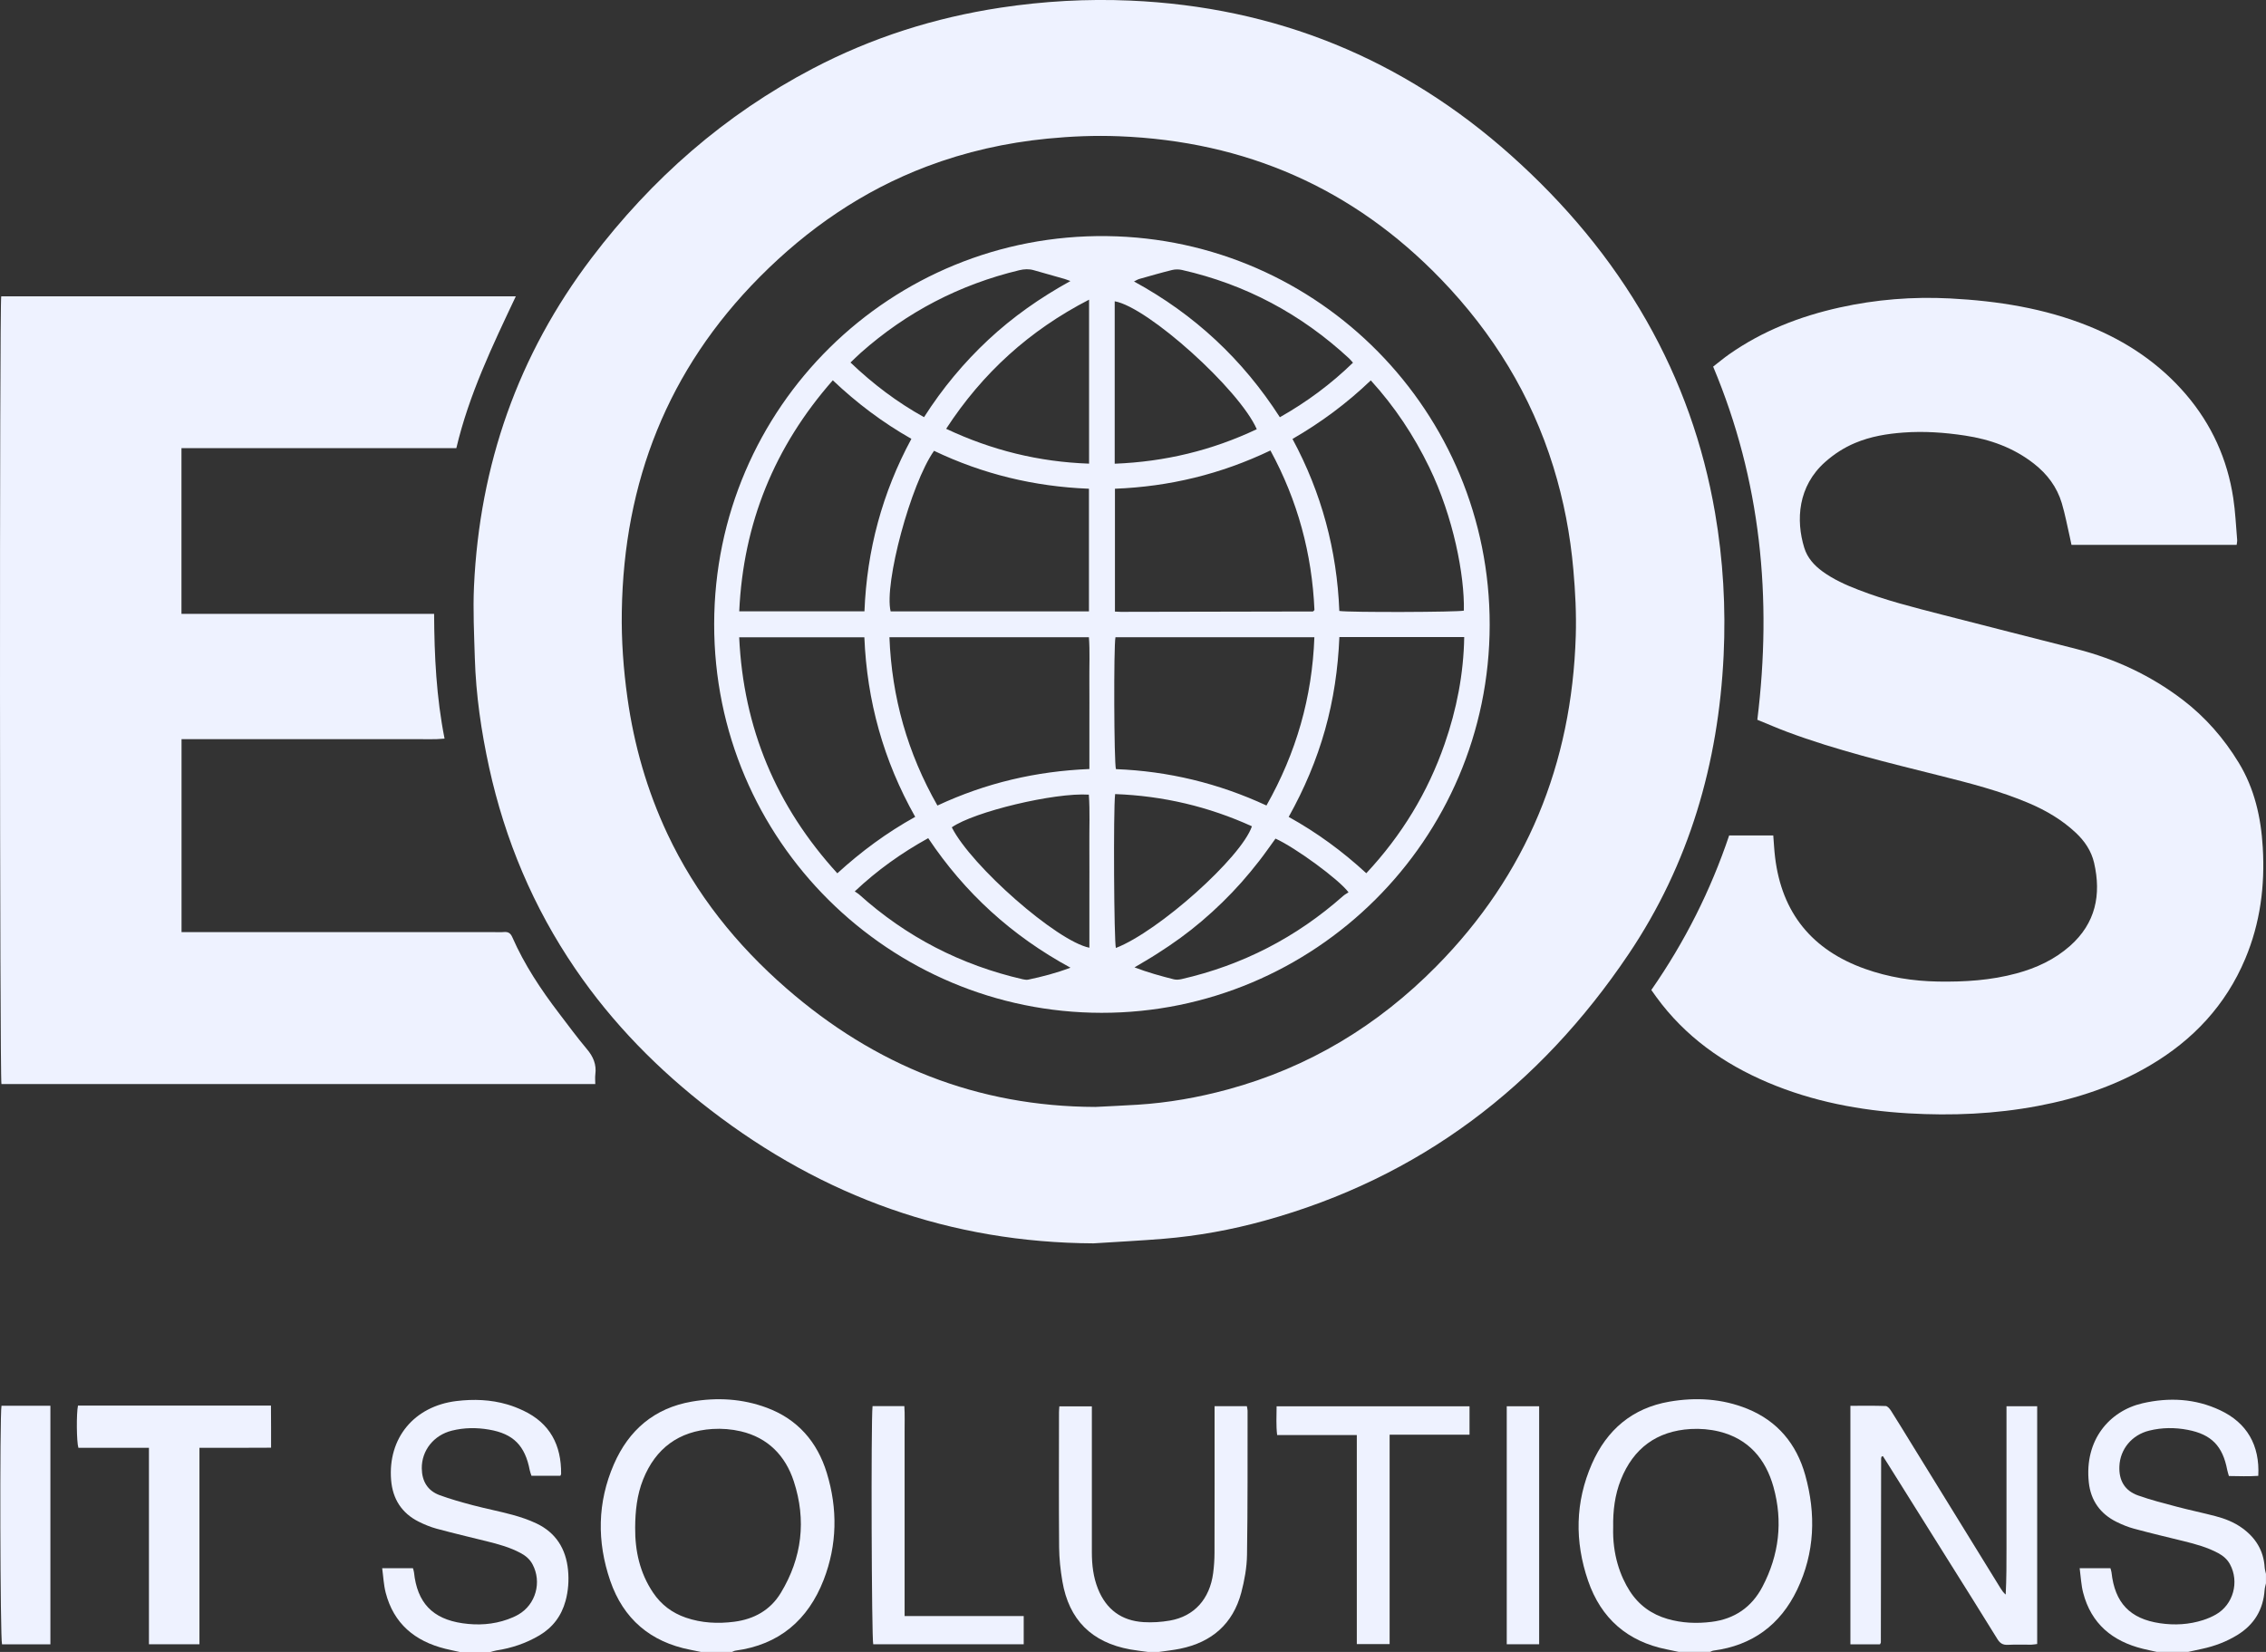
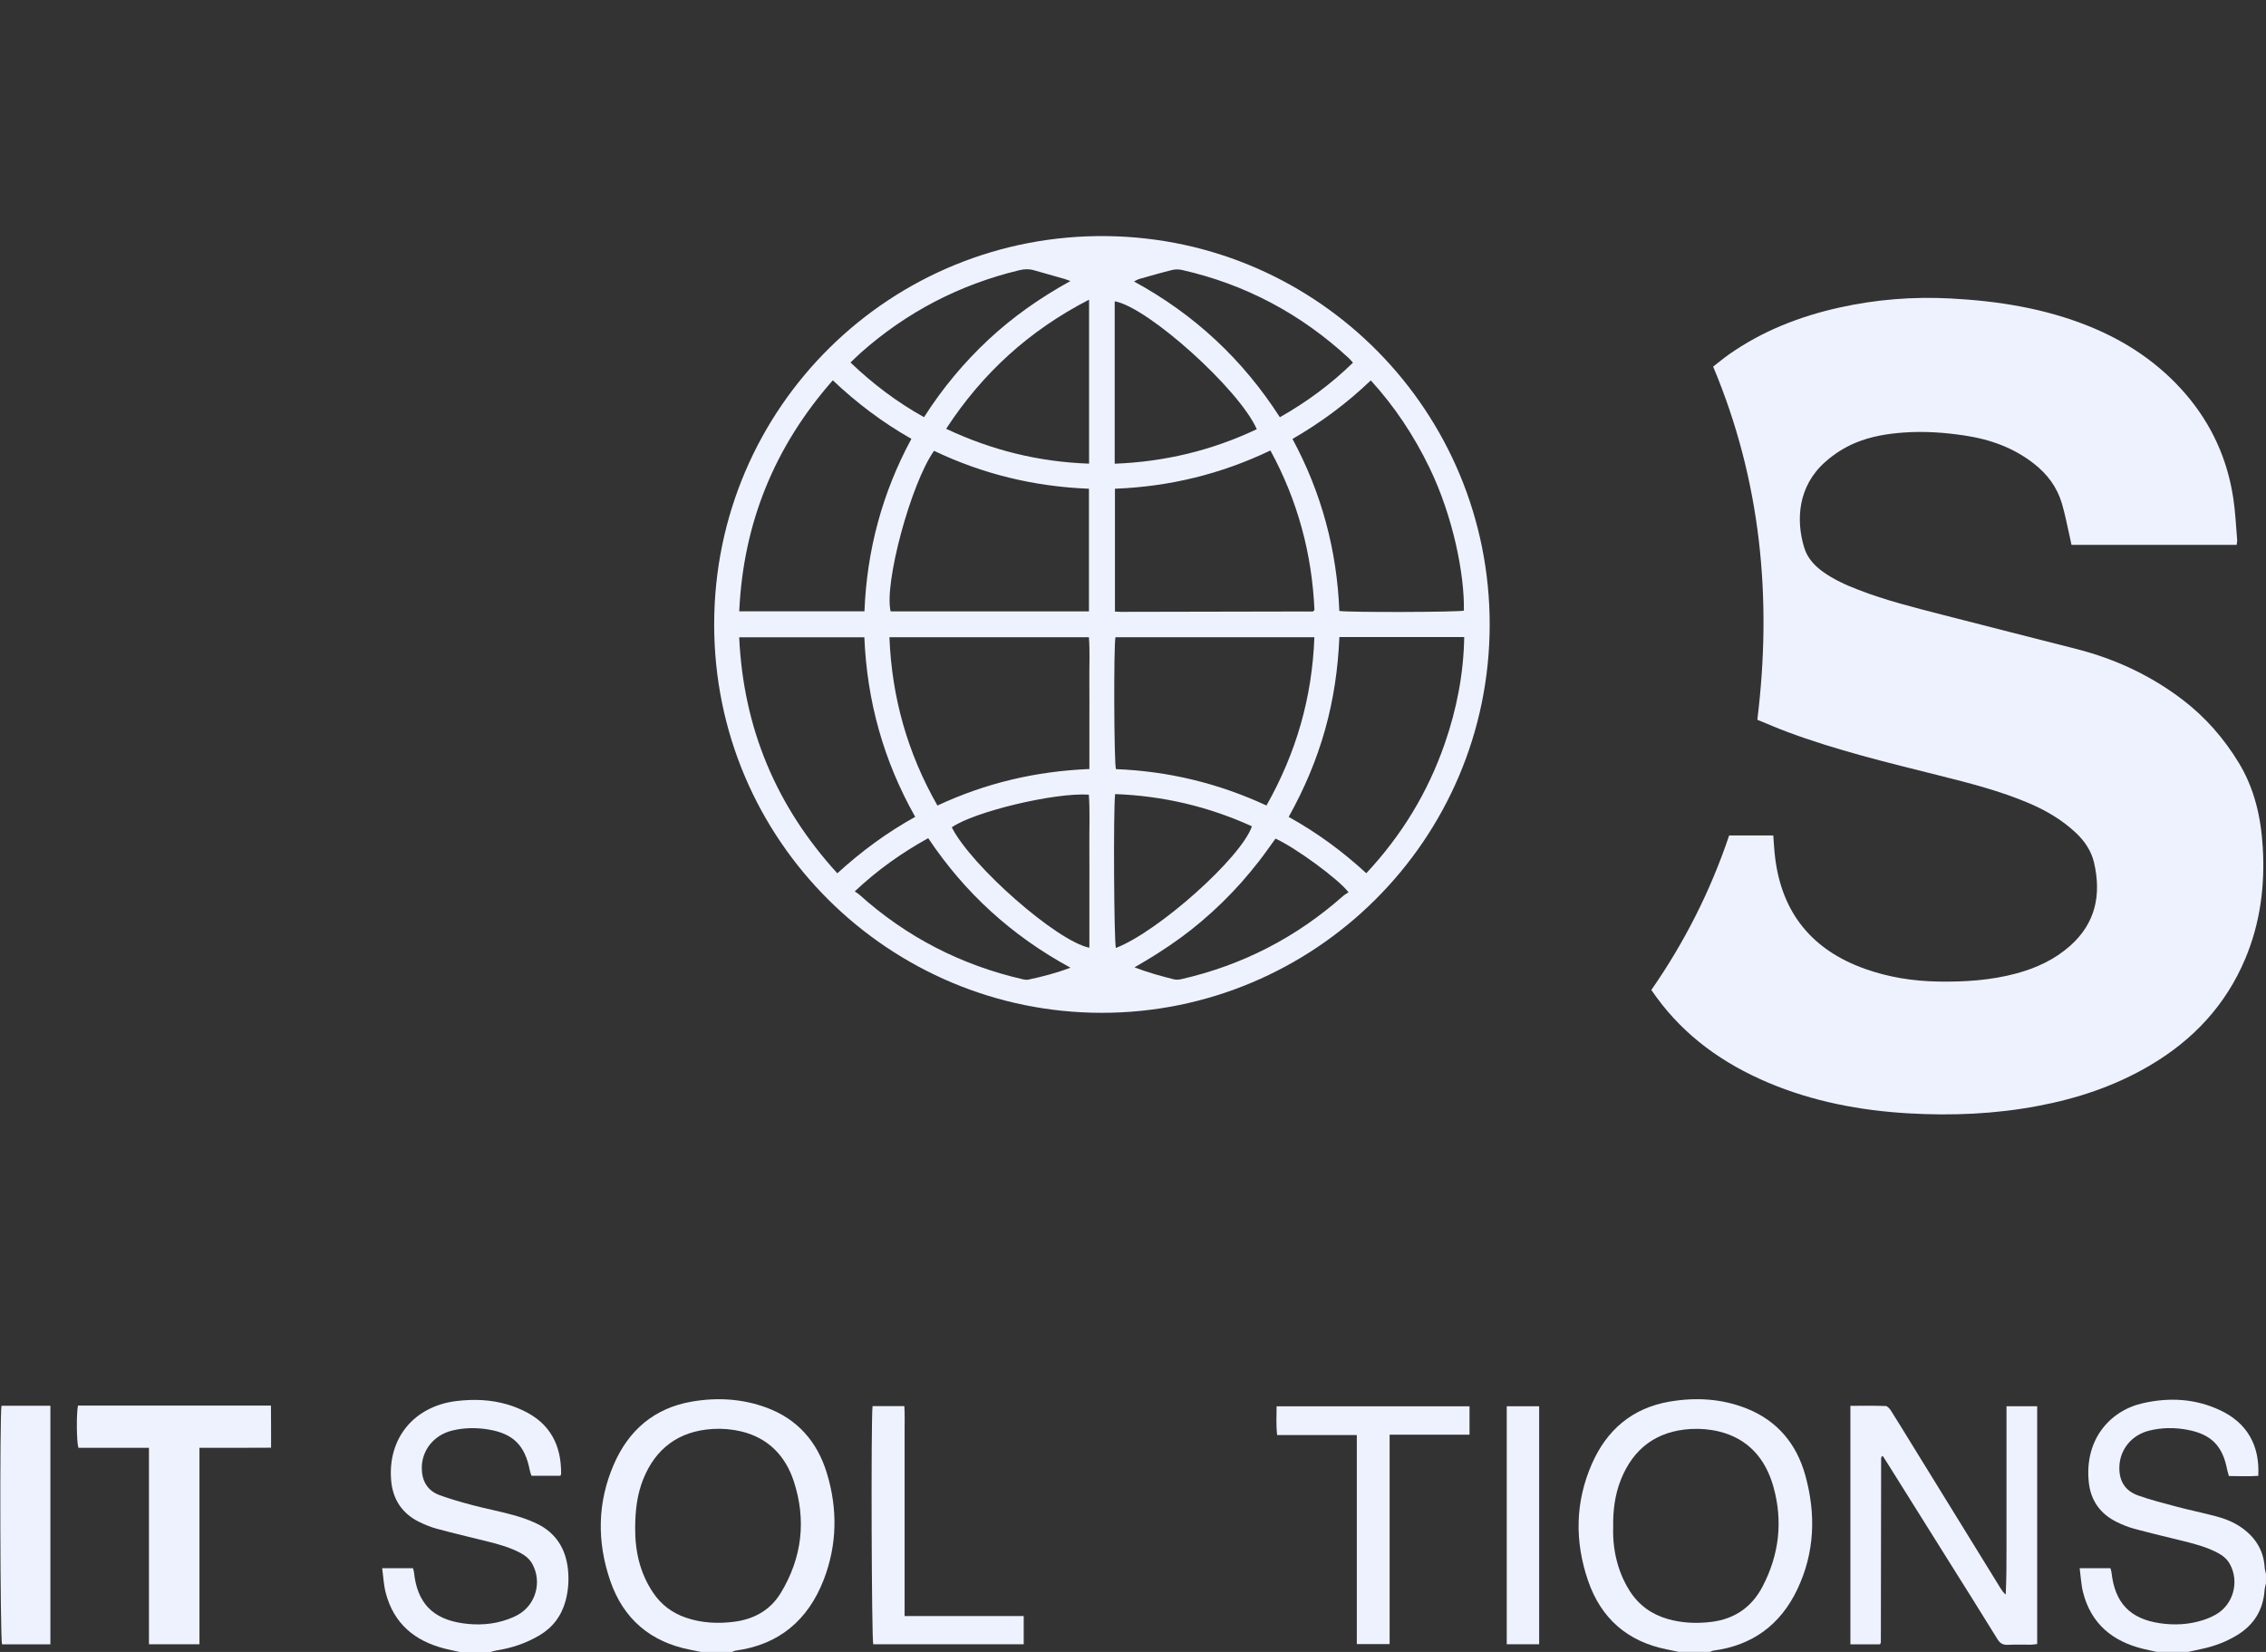
<svg xmlns="http://www.w3.org/2000/svg" width="96" height="70" viewBox="0 0 96 70" fill="none">
  <rect x="0" y="0" width="96" height="70" fill="#333333" stroke="none" />
  <g clip-path="url(#clip0_10792_7893)">
    <path d="M71.126 70C70.955 69.964 70.786 69.926 70.615 69.893C68.95 69.561 67.829 68.581 67.28 66.985C66.708 65.32 66.73 63.647 67.444 62.024C68.074 60.59 69.153 59.667 70.721 59.395C71.847 59.201 72.959 59.265 74.027 59.697C75.307 60.217 76.111 61.191 76.478 62.501C76.941 64.154 76.886 65.797 76.137 67.363C75.425 68.85 74.24 69.726 72.592 69.944C72.541 69.951 72.494 69.981 72.445 69.999H71.126V70ZM68.343 64.712C68.306 65.881 68.65 66.801 69.043 67.416C69.43 68.019 69.968 68.406 70.648 68.603C71.259 68.779 71.886 68.804 72.51 68.726C73.479 68.605 74.21 68.11 74.668 67.235C75.373 65.889 75.54 64.471 75.135 63.013C74.805 61.824 74.073 60.966 72.833 60.661C72.445 60.566 72.027 60.531 71.626 60.554C70.193 60.639 69.2 61.367 68.668 62.704C68.413 63.346 68.331 64.021 68.343 64.71V64.712Z" fill="#EEF2FF" />
    <path d="M29.693 70C29.544 69.97 29.396 69.938 29.246 69.909C27.558 69.58 26.408 68.603 25.851 66.979C25.285 65.326 25.305 63.662 26.007 62.049C26.637 60.601 27.719 59.67 29.301 59.394C30.381 59.207 31.451 59.268 32.484 59.652C33.792 60.138 34.624 61.098 35.027 62.413C35.492 63.931 35.47 65.464 34.894 66.948C34.233 68.649 33.007 69.697 31.161 69.945C31.11 69.952 31.062 69.981 31.012 70H29.693ZM26.909 64.733C26.901 65.723 27.107 66.653 27.667 67.486C28.011 67.999 28.474 68.347 29.055 68.547C29.723 68.777 30.414 68.81 31.106 68.721C31.941 68.613 32.635 68.234 33.081 67.496C33.98 66.008 34.167 64.417 33.63 62.772C33.275 61.684 32.533 60.921 31.386 60.652C30.997 60.561 30.579 60.527 30.179 60.553C28.761 60.645 27.776 61.368 27.246 62.692C26.985 63.345 26.913 64.033 26.909 64.731V64.733Z" fill="#EEF2FF" />
    <path d="M19.465 70C19.264 69.955 19.062 69.915 18.861 69.865C17.578 69.544 16.678 68.804 16.339 67.487C16.255 67.162 16.241 66.818 16.191 66.453H17.495C17.509 66.507 17.532 66.567 17.539 66.629C17.674 67.909 18.317 68.599 19.594 68.785C20.241 68.88 20.89 68.843 21.515 68.618C21.669 68.563 21.823 68.497 21.964 68.415C22.7 67.99 22.964 67.038 22.56 66.286C22.447 66.075 22.275 65.928 22.066 65.815C21.607 65.566 21.109 65.432 20.608 65.308C19.905 65.135 19.2 64.968 18.5 64.779C18.237 64.707 17.978 64.601 17.735 64.479C17.017 64.118 16.636 63.517 16.57 62.722C16.424 60.941 17.542 59.588 19.337 59.369C20.063 59.281 20.787 59.306 21.492 59.513C21.724 59.58 21.951 59.671 22.168 59.773C23.303 60.307 23.784 61.237 23.772 62.461C23.772 62.48 23.756 62.499 23.739 62.536H22.516C22.492 62.461 22.459 62.381 22.443 62.3C22.244 61.262 21.753 60.755 20.717 60.579C20.194 60.489 19.665 60.493 19.145 60.623C18.377 60.813 17.861 61.463 17.869 62.222C17.875 62.761 18.112 63.166 18.62 63.355C19.083 63.526 19.56 63.658 20.037 63.785C20.589 63.931 21.151 64.038 21.702 64.188C22.05 64.283 22.398 64.399 22.722 64.553C23.549 64.944 23.977 65.63 24.065 66.53C24.107 66.969 24.077 67.409 23.959 67.84C23.784 68.477 23.418 68.963 22.852 69.299C22.286 69.634 21.675 69.839 21.028 69.938C20.944 69.951 20.863 69.981 20.78 70.003H19.461L19.465 70Z" fill="#EEF2FF" />
    <path d="M91.38 70C91.18 69.956 90.978 69.915 90.777 69.865C89.492 69.546 88.594 68.806 88.253 67.489C88.169 67.164 88.155 66.82 88.106 66.453H89.409C89.423 66.507 89.448 66.567 89.455 66.631C89.595 67.916 90.233 68.597 91.511 68.785C92.125 68.876 92.741 68.842 93.338 68.65C93.525 68.59 93.709 68.511 93.88 68.413C94.616 67.993 94.878 67.03 94.473 66.284C94.358 66.073 94.186 65.927 93.977 65.814C93.518 65.567 93.02 65.431 92.518 65.307C91.814 65.135 91.109 64.967 90.409 64.778C90.156 64.71 89.909 64.609 89.674 64.493C88.979 64.151 88.575 63.584 88.493 62.815C88.301 61.019 89.368 59.786 90.771 59.463C91.895 59.206 93.001 59.262 94.056 59.758C95.191 60.291 95.742 61.239 95.673 62.539C95.268 62.567 94.856 62.552 94.428 62.546C94.402 62.451 94.374 62.37 94.357 62.287C94.164 61.275 93.691 60.783 92.686 60.59C92.141 60.485 91.591 60.489 91.05 60.623C90.317 60.804 89.819 61.408 89.789 62.132C89.763 62.734 90.013 63.167 90.579 63.369C91.115 63.56 91.671 63.701 92.222 63.847C92.763 63.99 93.312 64.104 93.854 64.245C94.259 64.35 94.65 64.504 94.993 64.752C95.556 65.159 95.897 65.7 95.943 66.41C95.948 66.505 95.98 66.599 95.999 66.694V67.091C95.98 67.184 95.948 67.275 95.942 67.371C95.884 68.207 95.5 68.844 94.786 69.283C94.325 69.566 93.826 69.754 93.299 69.868C93.1 69.912 92.899 69.955 92.7 69.999H91.38V70Z" fill="#EEF2FF" />
-     <path d="M48.628 70C48.379 69.966 48.129 69.938 47.881 69.894C46.25 69.598 45.286 68.64 45.008 67.008C44.927 66.533 44.874 66.046 44.87 65.564C44.855 63.659 44.863 61.754 44.865 59.849C44.865 59.773 44.873 59.696 44.88 59.595H46.257C46.257 59.733 46.257 59.862 46.257 59.99C46.257 61.918 46.257 63.845 46.257 65.772C46.257 66.305 46.316 66.826 46.515 67.325C46.865 68.2 47.513 68.679 48.445 68.737C48.814 68.76 49.195 68.735 49.559 68.672C50.594 68.492 51.251 67.76 51.396 66.659C51.433 66.377 51.452 66.089 51.453 65.804C51.459 63.866 51.456 61.927 51.456 59.989C51.456 59.861 51.456 59.732 51.456 59.587H52.823C52.834 59.654 52.854 59.716 52.854 59.777C52.851 61.815 52.862 63.852 52.83 65.889C52.822 66.422 52.724 66.965 52.588 67.482C52.235 68.814 51.336 69.59 49.999 69.864C49.7 69.926 49.394 69.956 49.092 70.001H48.63L48.628 70Z" fill="#EEF2FF" />
-     <path d="M46.335 52.687C40.276 52.657 34.887 50.721 30.102 47.036C27.889 45.332 25.951 43.367 24.373 41.053C22.596 38.45 21.396 35.597 20.722 32.52C20.388 30.992 20.163 29.446 20.116 27.881C20.086 26.87 20.035 25.855 20.081 24.845C20.319 19.698 21.945 15.039 25.065 10.929C27.608 7.577 30.701 4.858 34.439 2.902C36.943 1.59 39.601 0.747 42.394 0.324C44.214 0.049 46.045 -0.055 47.881 0.025C54.042 0.293 59.431 2.481 64.032 6.599C66.303 8.631 68.245 10.936 69.757 13.593C71.202 16.133 72.162 18.844 72.658 21.725C73.003 23.729 73.118 25.747 73.022 27.775C72.803 32.343 71.566 36.608 69.004 40.419C65.226 46.04 60.138 49.914 53.567 51.727C52.169 52.113 50.742 52.374 49.294 52.493C48.309 52.574 47.323 52.622 46.337 52.686L46.335 52.687ZM46.408 46.906C47.001 46.875 47.592 46.85 48.185 46.813C49.482 46.732 50.757 46.507 52.01 46.167C55.434 45.237 58.365 43.467 60.852 40.947C64.68 37.068 66.59 32.373 66.758 26.946C66.787 26.01 66.739 25.076 66.656 24.142C66.526 22.657 66.248 21.203 65.808 19.78C64.868 16.745 63.254 14.121 61.056 11.839C57.322 7.964 52.756 5.983 47.407 5.774C46.397 5.734 45.386 5.775 44.378 5.874C42.619 6.047 40.91 6.43 39.257 7.056C36.55 8.083 34.223 9.685 32.187 11.735C28.29 15.658 26.429 20.419 26.343 25.914C26.323 27.136 26.411 28.355 26.581 29.566C26.861 31.575 27.414 33.5 28.276 35.337C29.476 37.888 31.199 40.037 33.315 41.88C37.069 45.15 41.405 46.892 46.409 46.906H46.408Z" fill="#EEF2FF" />
-     <path d="M0.052 12.556H21.853C20.861 14.655 19.868 16.724 19.333 18.99H7.688V26.012H18.391C18.401 27.801 18.486 29.544 18.834 31.299C18.405 31.343 18.003 31.316 17.603 31.321C17.185 31.326 16.767 31.321 16.35 31.321C15.943 31.321 15.535 31.321 15.13 31.321C14.711 31.321 14.293 31.321 13.877 31.321C13.469 31.321 13.062 31.321 12.656 31.321C12.238 31.321 11.82 31.321 11.403 31.321C10.996 31.321 10.589 31.321 10.183 31.321C9.765 31.321 9.347 31.321 8.93 31.321C8.525 31.321 8.119 31.321 7.691 31.321V39.498C7.845 39.498 7.985 39.498 8.124 39.498C12.38 39.498 16.634 39.498 20.89 39.498C21.044 39.498 21.198 39.509 21.352 39.495C21.531 39.48 21.63 39.544 21.704 39.713C22.216 40.88 22.915 41.932 23.685 42.941C24.073 43.448 24.45 43.964 24.861 44.452C25.134 44.774 25.278 45.111 25.221 45.532C25.205 45.659 25.219 45.79 25.219 45.936H0.061C-0.013 45.679 -0.024 12.901 0.052 12.556Z" fill="#EEF2FF" />
    <path d="M69.959 41.951C71.377 39.911 72.471 37.736 73.257 35.401H75.125C75.151 35.721 75.165 36.025 75.202 36.327C75.487 38.693 76.776 40.258 79.005 41.053C80.005 41.41 81.044 41.575 82.107 41.593C83.232 41.612 84.348 41.542 85.437 41.246C86.273 41.019 87.045 40.662 87.703 40.078C88.782 39.119 89.027 37.918 88.718 36.565C88.602 36.061 88.319 35.639 87.939 35.285C87.362 34.744 86.693 34.349 85.969 34.04C84.732 33.512 83.434 33.183 82.135 32.857C79.974 32.314 77.803 31.794 75.711 31.012C75.29 30.855 74.879 30.674 74.45 30.5C75.085 25.348 74.603 20.358 72.578 15.535C72.81 15.356 73.028 15.173 73.26 15.01C74.677 14.017 76.254 13.404 77.934 13.031C79.477 12.688 81.038 12.565 82.615 12.646C84.633 12.751 86.612 13.061 88.498 13.823C90.092 14.467 91.488 15.403 92.613 16.718C93.698 17.988 94.363 19.456 94.613 21.105C94.702 21.69 94.727 22.285 94.778 22.876C94.784 22.939 94.767 23.004 94.757 23.088H87.759C87.738 22.989 87.716 22.875 87.69 22.762C87.579 22.28 87.489 21.792 87.348 21.319C87.144 20.635 86.73 20.087 86.168 19.647C85.304 18.971 84.312 18.617 83.241 18.456C82.379 18.326 81.514 18.265 80.645 18.329C79.942 18.38 79.25 18.494 78.594 18.77C78.122 18.968 77.701 19.241 77.32 19.58C76.166 20.606 76.079 22.043 76.438 23.211C76.568 23.637 76.856 23.955 77.21 24.214C77.677 24.554 78.198 24.787 78.732 24.993C79.882 25.44 81.076 25.737 82.265 26.044C84.168 26.535 86.074 27.017 87.978 27.503C89.616 27.922 91.121 28.625 92.467 29.651C93.431 30.387 94.218 31.289 94.847 32.324C95.514 33.421 95.788 34.638 95.863 35.907C95.961 37.533 95.756 39.114 95.122 40.625C94.294 42.596 92.91 44.071 91.084 45.147C89.609 46.017 88.011 46.55 86.335 46.865C84.522 47.208 82.689 47.285 80.854 47.178C78.805 47.058 76.801 46.679 74.898 45.872C73.011 45.072 71.387 43.92 70.167 42.243C70.102 42.155 70.041 42.064 69.959 41.95V41.951Z" fill="#EEF2FF" />
    <path d="M79.647 69.677H78.393V59.571C78.904 59.571 79.397 59.561 79.888 59.58C79.968 59.583 80.062 59.699 80.116 59.784C80.417 60.258 80.709 60.738 81.003 61.216C82.256 63.249 83.508 65.281 84.761 67.314C84.816 67.404 84.878 67.489 84.972 67.57C85.007 66.901 85.006 66.237 85.006 65.573C85.006 64.912 85.006 64.252 85.006 63.59C85.006 62.929 85.006 62.247 85.006 61.575C85.006 60.918 85.006 60.261 85.006 59.59H86.306V69.664C86.222 69.674 86.139 69.692 86.055 69.693C85.725 69.696 85.395 69.682 85.066 69.699C84.852 69.71 84.731 69.635 84.618 69.451C83.915 68.307 83.197 67.172 82.485 66.034C81.644 64.691 80.804 63.348 79.962 62.005C79.899 61.903 79.833 61.801 79.769 61.703C79.745 61.712 79.734 61.714 79.725 61.72C79.717 61.725 79.707 61.732 79.706 61.74C79.701 61.761 79.695 61.783 79.695 61.805C79.691 64.403 79.687 67.003 79.683 69.601C79.683 69.611 79.674 69.62 79.648 69.674L79.647 69.677Z" fill="#EEF2FF" />
    <path d="M6.311 61.35H3.321C3.242 61.092 3.233 59.887 3.304 59.56H11.479C11.482 59.859 11.484 60.151 11.484 60.445C11.484 60.73 11.484 61.015 11.484 61.346C10.964 61.347 10.464 61.35 9.964 61.351C9.473 61.351 8.981 61.351 8.45 61.351V69.675H6.31V61.349L6.311 61.35Z" fill="#EEF2FF" />
    <path d="M62.257 59.591V60.796H58.872V69.669H57.482V60.81H54.107C54.056 60.39 54.084 60.001 54.084 59.591H62.257Z" fill="#EEF2FF" />
    <path d="M2.135 69.677H0.086C0.006 69.436 -0.016 60.002 0.063 59.569H2.135V69.677Z" fill="#EEF2FF" />
    <path d="M36.966 59.584H38.313C38.338 59.95 38.321 60.321 38.324 60.689C38.327 61.053 38.324 61.416 38.324 61.779V68.48H43.37V69.675H36.995C36.926 69.449 36.895 60.226 36.966 59.584Z" fill="#EEF2FF" />
    <path d="M63.834 59.59H65.207V69.675H63.834V59.59Z" fill="#EEF2FF" />
    <path d="M63.111 26.478C63.102 35.608 55.675 42.926 46.664 42.918C37.715 42.91 30.245 35.65 30.256 26.442C30.267 17.243 37.755 9.888 46.899 10.005C55.893 10.121 63.121 17.463 63.111 26.48V26.478ZM47.257 27.002C47.178 27.37 47.195 32.339 47.277 32.592C49.495 32.677 51.621 33.19 53.654 34.133C54.918 31.899 55.591 29.545 55.684 27.002H47.257ZM39.714 34.135C41.771 33.175 43.895 32.68 46.152 32.587C46.152 31.943 46.152 31.33 46.152 30.717C46.152 30.089 46.156 29.461 46.151 28.834C46.145 28.224 46.178 27.612 46.132 27.002H37.681C37.78 29.552 38.448 31.909 39.715 34.136L39.714 34.135ZM47.235 20.71V25.916C47.334 25.92 47.408 25.927 47.484 25.927C50.197 25.923 52.911 25.918 55.625 25.911C55.633 25.911 55.642 25.897 55.65 25.89C55.658 25.882 55.665 25.873 55.687 25.85C55.584 23.467 54.977 21.212 53.822 19.089C51.723 20.093 49.54 20.621 47.236 20.71H47.235ZM46.134 20.71C43.808 20.619 41.628 20.086 39.571 19.103C38.587 20.493 37.447 24.73 37.732 25.908H46.134V20.712V20.71ZM38.773 34.614C37.425 32.225 36.729 29.695 36.619 27.005H31.316C31.495 30.854 32.879 34.161 35.474 37.006C36.489 36.079 37.565 35.284 38.773 34.614ZM56.743 26.996C56.687 28.345 56.495 29.648 56.137 30.922C55.776 32.208 55.258 33.428 54.596 34.616C55.796 35.282 56.874 36.073 57.884 37.003C59.387 35.393 60.492 33.574 61.204 31.52C61.71 30.061 62.006 28.563 62.032 26.996H56.743ZM54.757 18.6C55.99 20.888 56.64 23.32 56.741 25.889C57.152 25.956 61.785 25.941 62.017 25.875C62.051 24.389 61.574 21.905 60.551 19.8C59.9 18.459 59.089 17.232 58.074 16.119C57.054 17.096 55.962 17.904 54.757 18.6ZM31.316 25.905H36.623C36.725 23.31 37.378 20.881 38.611 18.596C37.384 17.899 36.294 17.074 35.282 16.115C32.806 18.933 31.49 22.169 31.318 25.905H31.316ZM47.225 19.65C49.354 19.567 51.347 19.085 53.244 18.187C52.502 16.495 48.627 13.01 47.225 12.767V19.65ZM46.139 12.698C43.609 14.002 41.624 15.806 40.084 18.17C42.019 19.082 44.016 19.573 46.139 19.647V12.698ZM47.243 33.649C47.162 34.296 47.196 39.946 47.275 40.17C49.082 39.47 52.588 36.34 53.038 35.014C51.202 34.179 49.28 33.724 47.243 33.649ZM40.323 35.058C41.152 36.701 44.774 39.883 46.152 40.16C46.152 39.429 46.152 38.704 46.152 37.978C46.152 37.262 46.156 36.547 46.151 35.831C46.144 35.11 46.18 34.388 46.129 33.673C44.671 33.578 41.261 34.398 40.323 35.058ZM36.033 15.363C36.987 16.273 38.004 17.043 39.147 17.678C39.93 16.451 40.835 15.365 41.876 14.393C42.91 13.429 44.059 12.621 45.349 11.909C45.216 11.861 45.156 11.836 45.094 11.818C44.663 11.696 44.229 11.574 43.797 11.45C43.593 11.391 43.393 11.401 43.184 11.45C40.659 12.058 38.419 13.219 36.473 14.944C36.327 15.073 36.19 15.213 36.032 15.361L36.033 15.363ZM57.321 15.37C57.252 15.294 57.206 15.235 57.151 15.184C55.123 13.307 52.768 12.05 50.074 11.439C49.942 11.409 49.789 11.409 49.658 11.441C49.191 11.556 48.727 11.691 48.264 11.822C48.199 11.84 48.14 11.88 48.042 11.927C50.611 13.327 52.651 15.235 54.222 17.68C55.365 17.034 56.387 16.275 57.321 15.368V15.37ZM54.038 35.535C53.801 35.861 53.583 36.178 53.347 36.48C53.104 36.792 52.852 37.098 52.59 37.394C52.334 37.682 52.068 37.96 51.793 38.229C51.51 38.506 51.217 38.773 50.916 39.029C50.623 39.279 50.32 39.517 50.009 39.744C49.69 39.977 49.36 40.198 49.027 40.411C48.712 40.614 48.386 40.8 48.064 40.992C48.63 41.209 49.18 41.36 49.731 41.499C49.833 41.524 49.951 41.513 50.056 41.49C52.635 40.899 54.917 39.725 56.899 37.969C56.972 37.904 57.06 37.86 57.131 37.812C56.72 37.258 54.864 35.908 54.038 35.536V35.535ZM45.35 41.005C42.866 39.656 40.874 37.838 39.324 35.517C38.188 36.146 37.169 36.871 36.212 37.773C36.3 37.834 36.349 37.861 36.391 37.897C38.393 39.7 40.711 40.895 43.334 41.497C43.408 41.513 43.489 41.527 43.562 41.512C44.148 41.388 44.729 41.24 45.352 41.005H45.35Z" fill="#EEF2FF" />
  </g>
  <defs>
    <clipPath id="clip0_10792_7893">
      <rect width="96" height="70" fill="white" />
    </clipPath>
  </defs>
</svg>